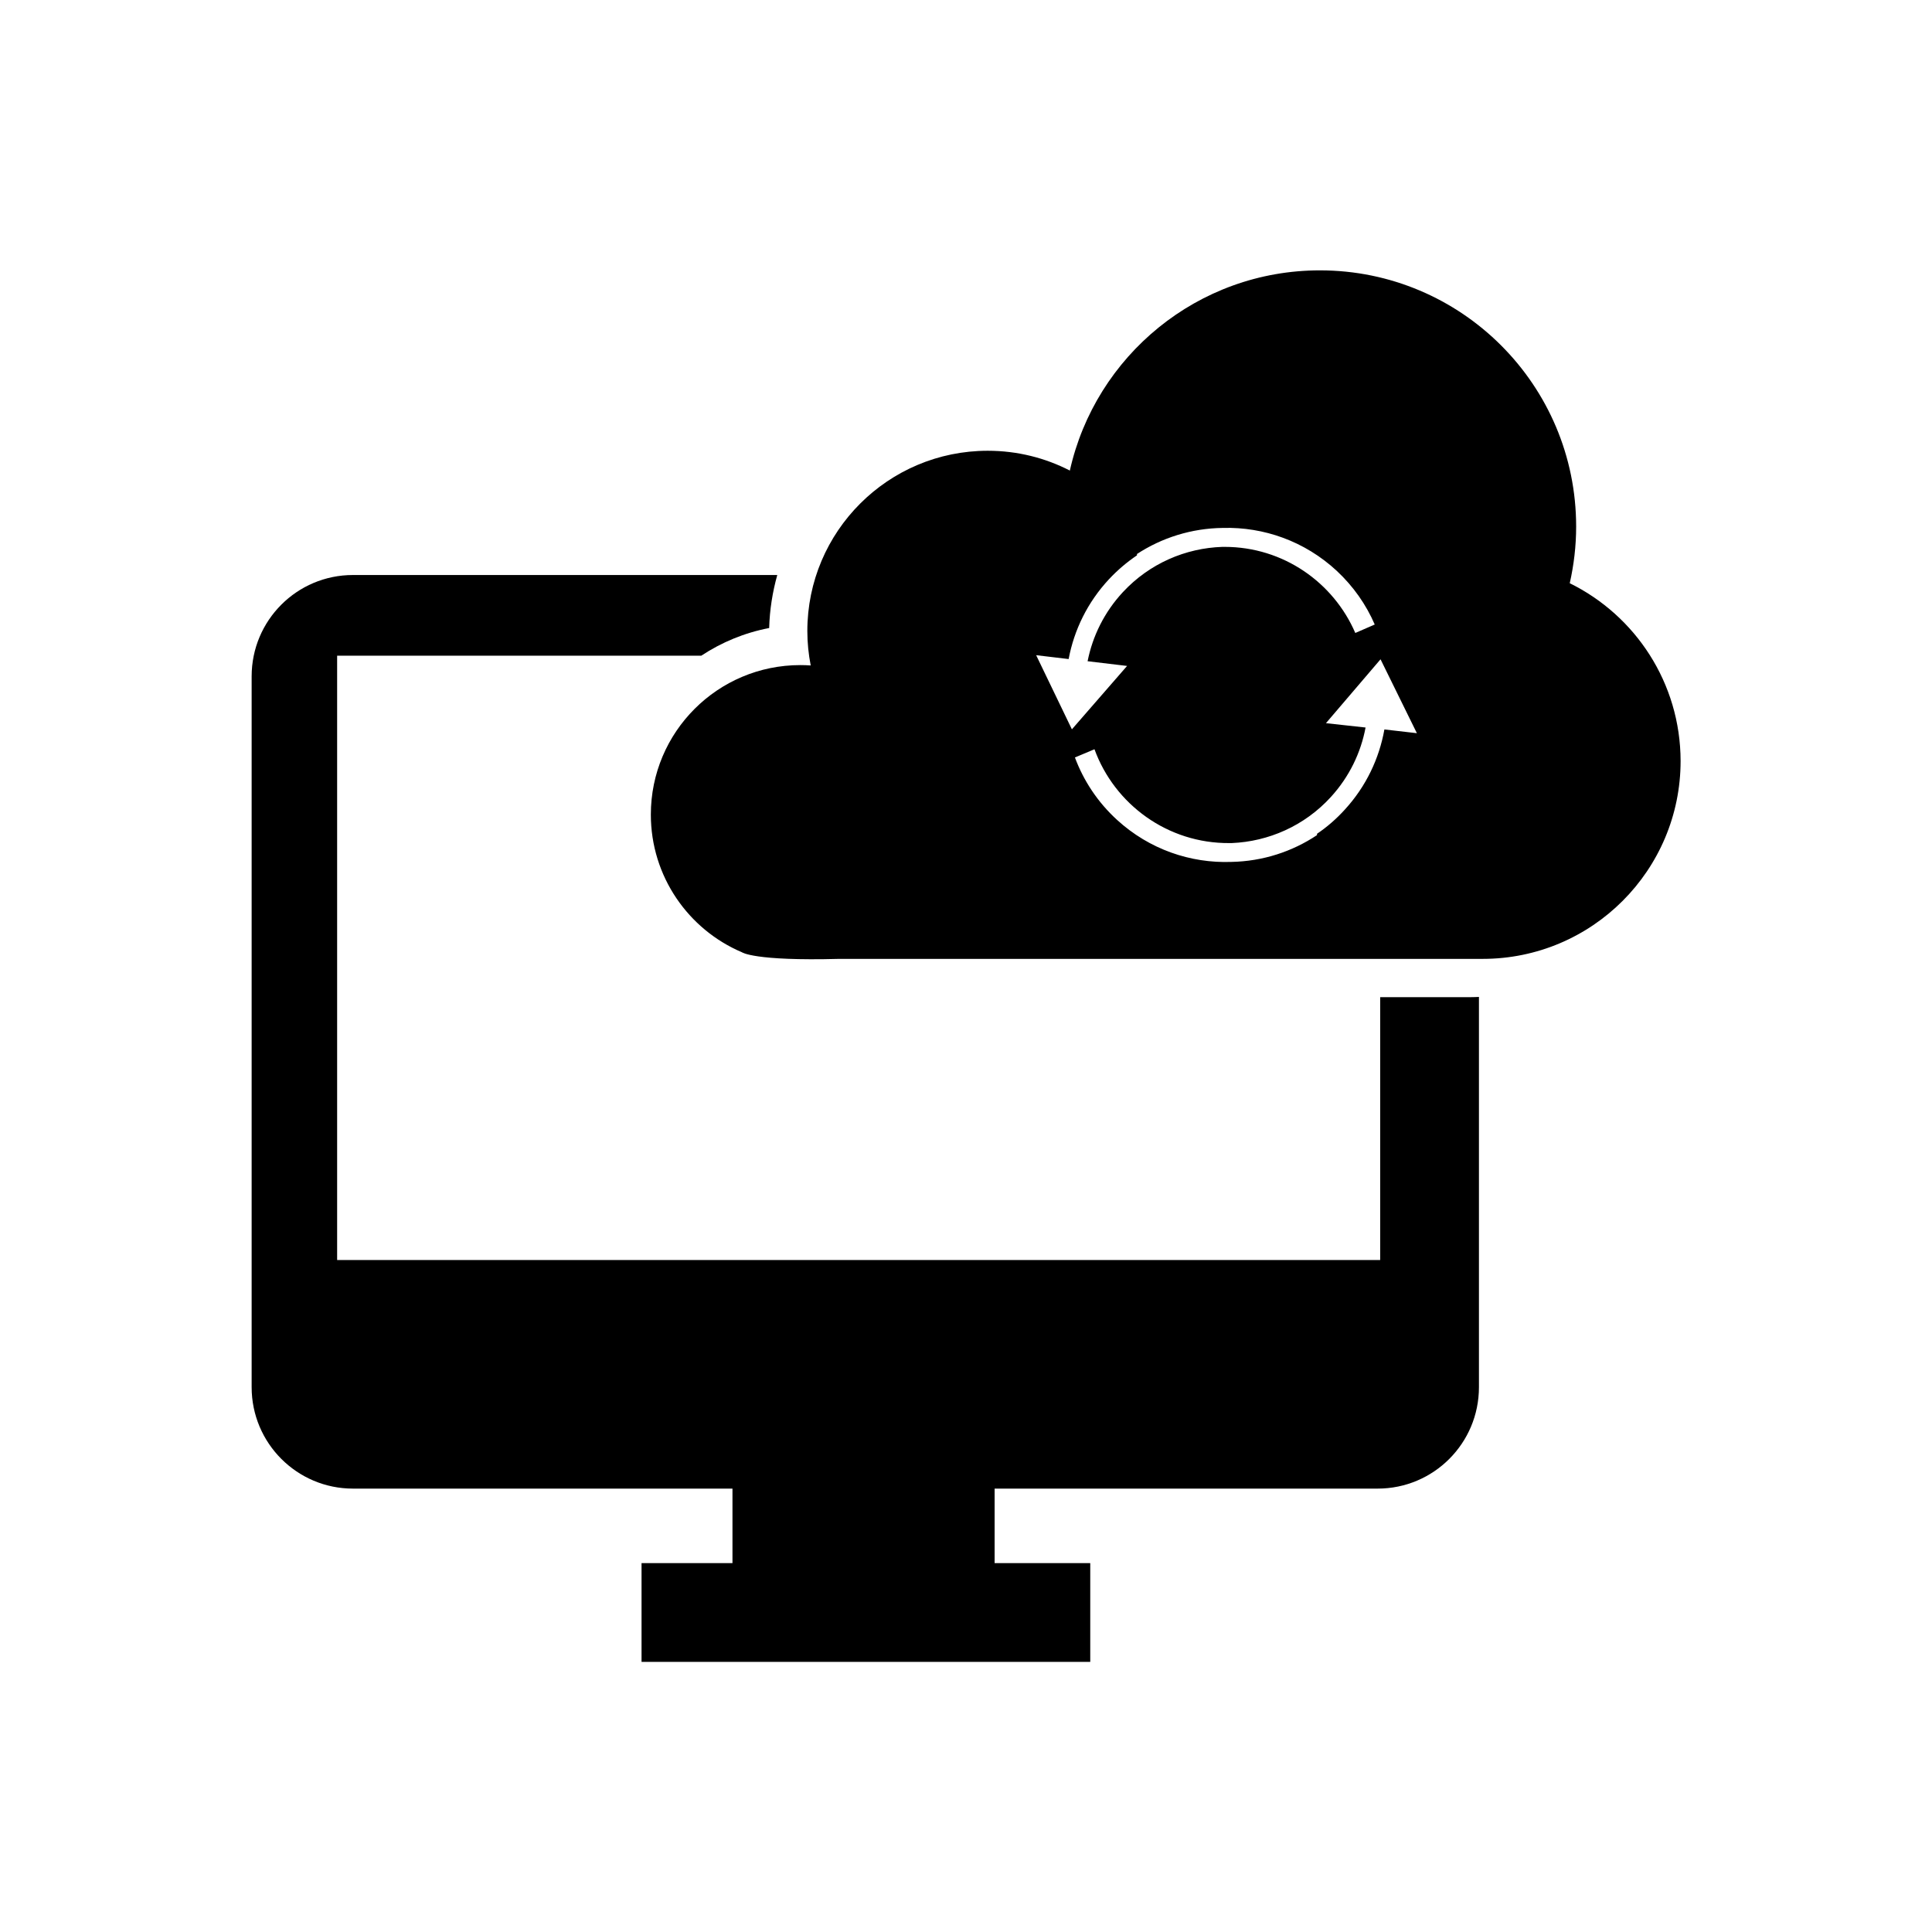
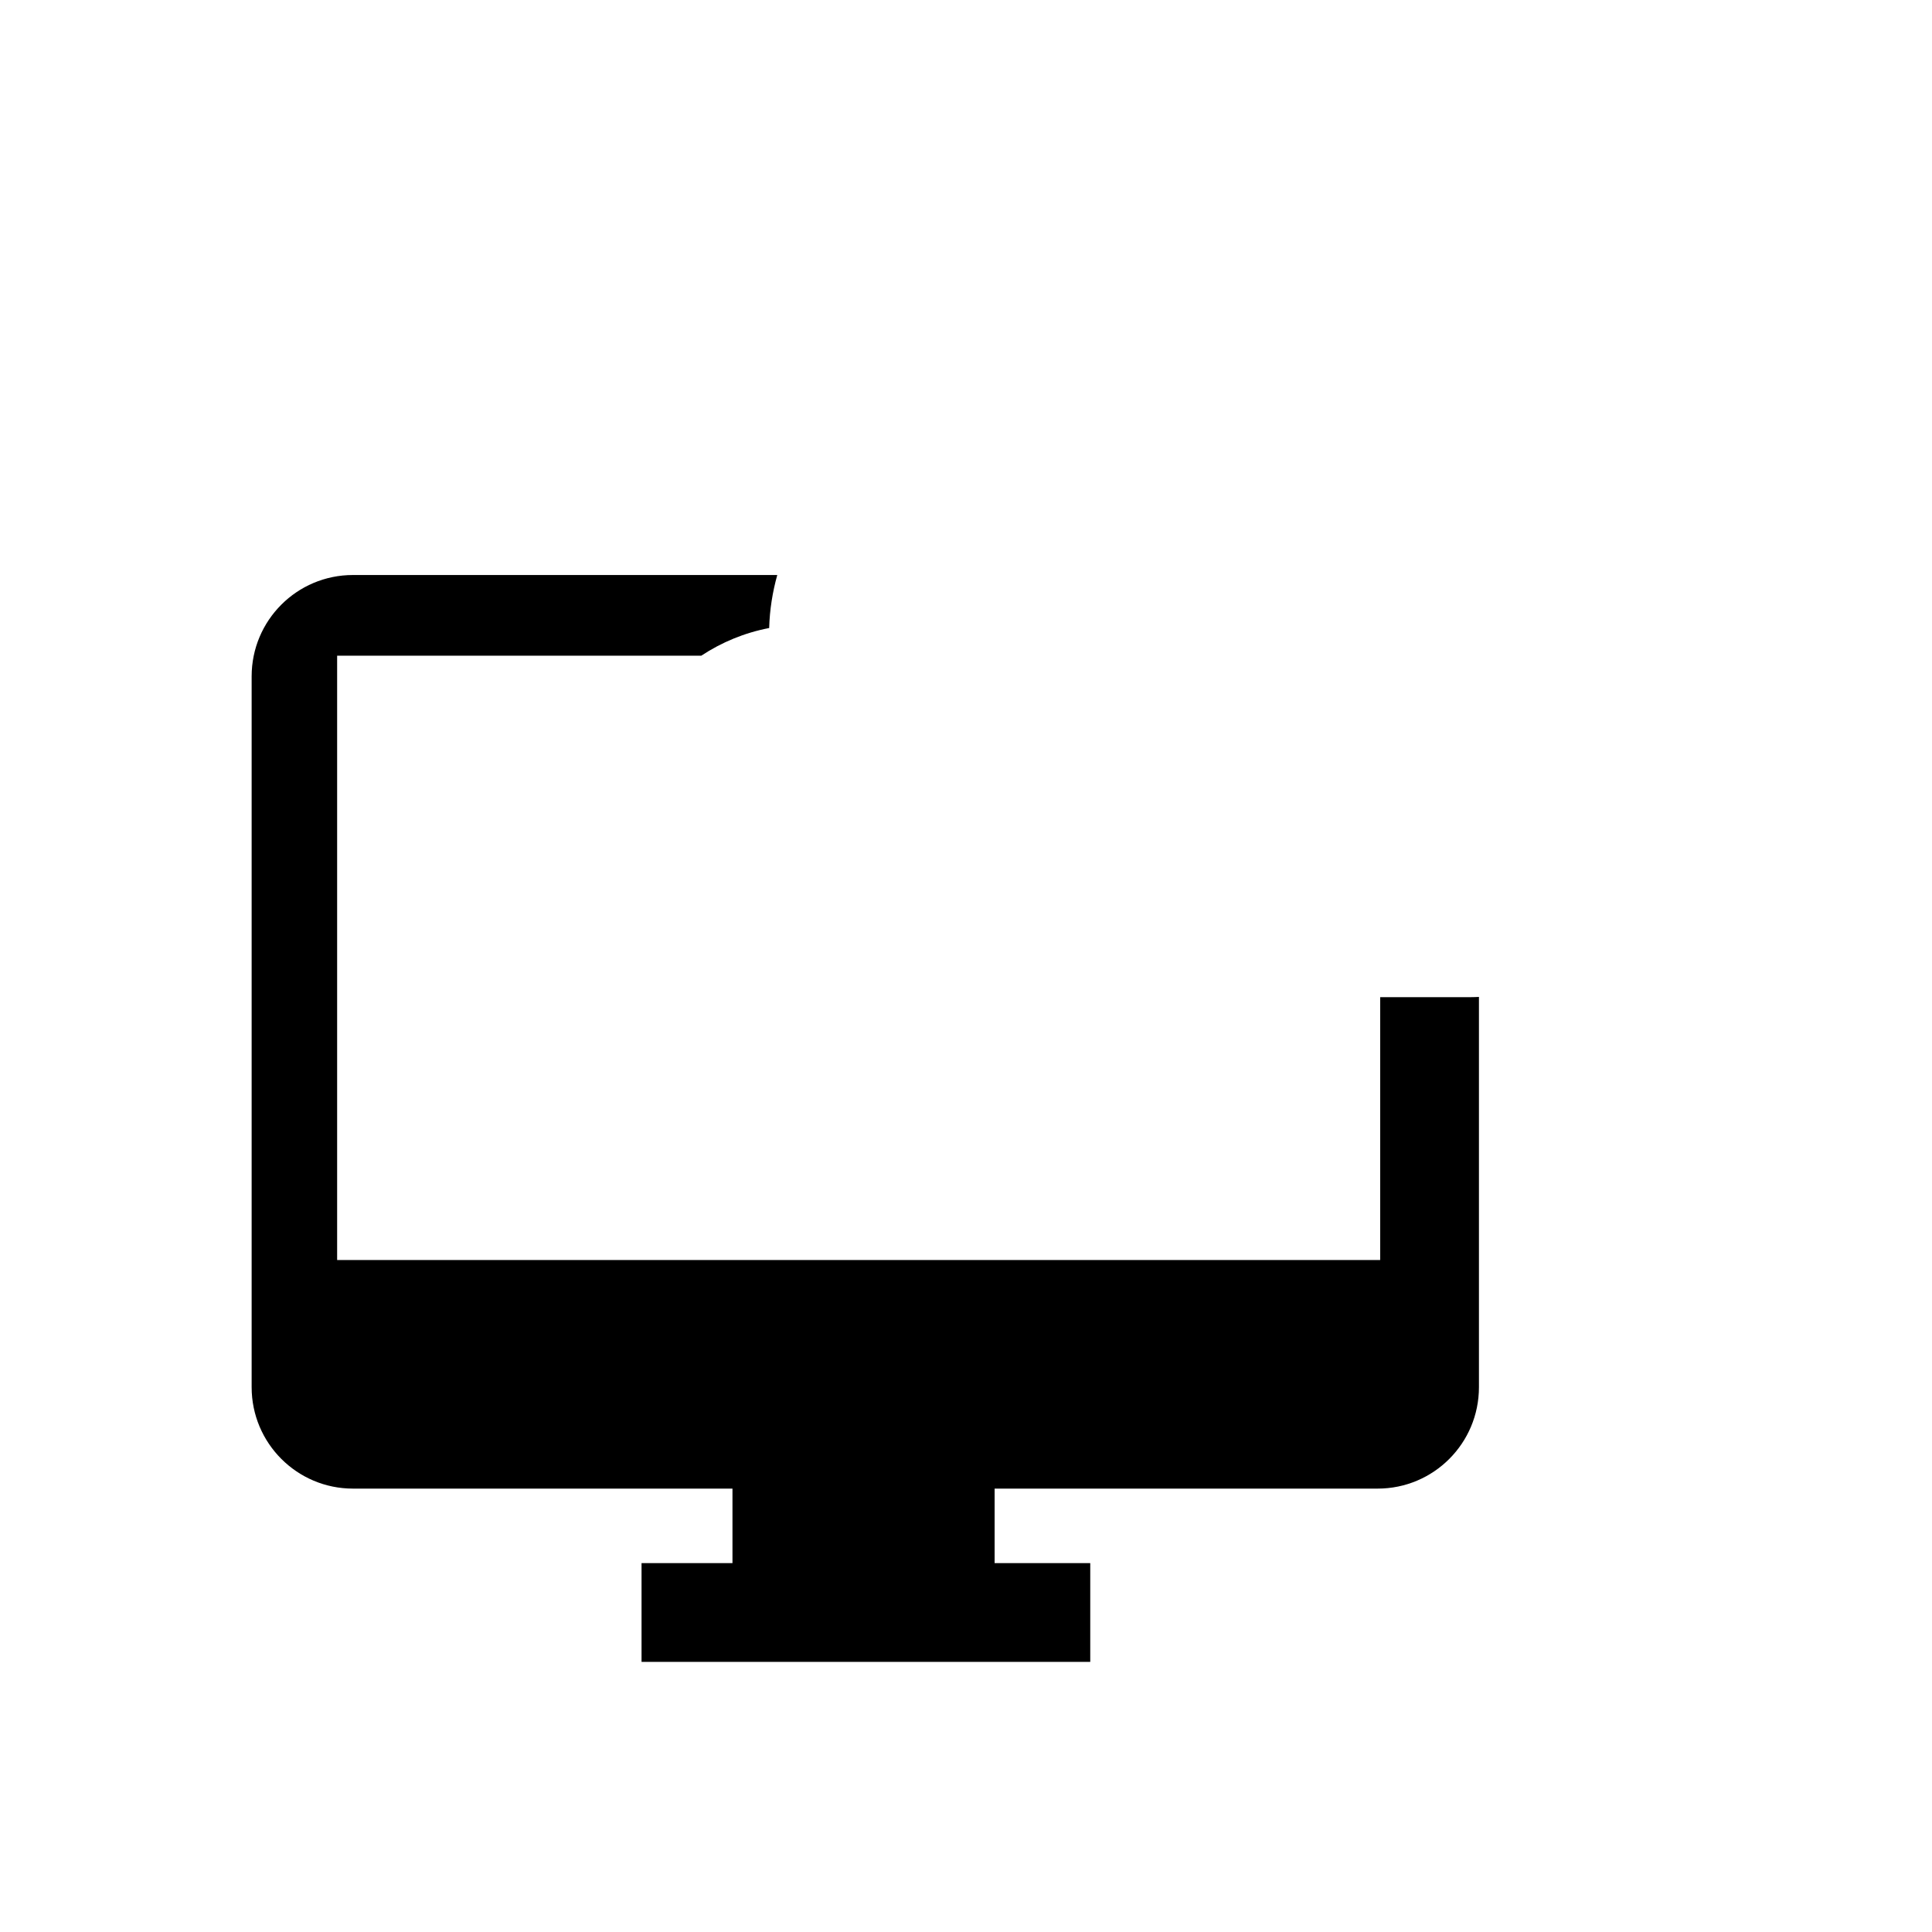
<svg xmlns="http://www.w3.org/2000/svg" version="1.1" id="Layer_1" x="0px" y="0px" viewBox="0 0 160 160" style="enable-background:new 0 0 160 160;" xml:space="preserve">
  <style type="text/css">
	.st0{fill:#2E7D52;}
	.st1{fill:#FFFFFF;}
	.st2{fill:#091821;}
	.st3{fill:none;stroke:#000000;stroke-width:1.562;stroke-miterlimit:10;}
	.st4{stroke:#000000;stroke-width:0.678;stroke-miterlimit:10;}
	.st5{fill-rule:evenodd;clip-rule:evenodd;}
	.st6{fill:none;stroke:#000000;stroke-width:0.678;stroke-miterlimit:10;}
	.st7{fill-rule:evenodd;clip-rule:evenodd;fill:#FFFFFF;}
</style>
  <g>
-     <path d="M130,48.3c0.34-1.51,0.53-3.08,0.53-4.69c0-11.72-9.5-21.22-21.22-21.22c-10.12,0-18.59,7.09-20.71,16.58   c-2.04-1.05-4.35-1.64-6.8-1.64c-8.25,0-14.94,6.69-14.94,14.93c0,0.98,0.1,1.93,0.28,2.85c-0.28-0.02-0.57-0.03-0.86-0.03   c-6.84,0-12.38,5.54-12.38,12.38c0,5.12,3.11,9.52,7.54,11.4c0,0,0.97,0.74,8.06,0.55h53.29c9.05,0,16.39-7.34,16.39-16.39   C139.17,56.56,135.43,50.97,130,48.3z M85.81,54.26l2.69,0.32c0.45-2.4,1.56-4.7,3.34-6.61c0.71-0.76,1.49-1.42,2.32-1.98v-0.11   c2.05-1.34,4.5-2.13,7.12-2.16c3.37-0.09,6.77,1.09,9.43,3.56c1.38,1.29,2.43,2.8,3.14,4.44l-1.61,0.7   c-1.81-4.19-5.97-7.13-10.82-7.13c-0.06,0-0.13,0-0.19,0c-3.03,0.1-6.02,1.36-8.24,3.75c-1.54,1.66-2.51,3.65-2.92,5.72l3.27,0.39   l-4.57,5.25L85.81,54.26z M114.65,60.41c-0.43,2.4-1.51,4.71-3.28,6.64c-0.7,0.77-1.47,1.44-2.3,2l0,0.11   c-2.04,1.36-4.48,2.17-7.1,2.22c-3.37,0.12-6.78-1.03-9.46-3.48c-1.61-1.47-2.78-3.26-3.49-5.17l1.62-0.68   c1.66,4.56,6.06,7.81,11.18,7.77c0.06,0,0.13,0,0.19,0c3.03-0.13,6.01-1.41,8.21-3.82c1.53-1.68,2.48-3.67,2.87-5.75l-3.28-0.36   l4.52-5.29l3.01,6.12L114.65,60.41z" />
    <g>
      <path d="M114.3,82.58v21.77H27.92V54.3h30.16c1.68-1.11,3.58-1.9,5.62-2.29c0.04-1.52,0.28-2.99,0.67-4.39H29.23    c-4.64,0-8.39,3.76-8.39,8.39v58.87c0,4.64,3.76,8.4,8.39,8.4h31.43v6.17h-7.53v8.18h37.16v-8.18h-7.92v-6.17h31.72    c4.64,0,8.39-3.76,8.39-8.4V82.56c-0.22,0.01-0.44,0.02-0.66,0.02H114.3z" />
    </g>
  </g>
</svg>